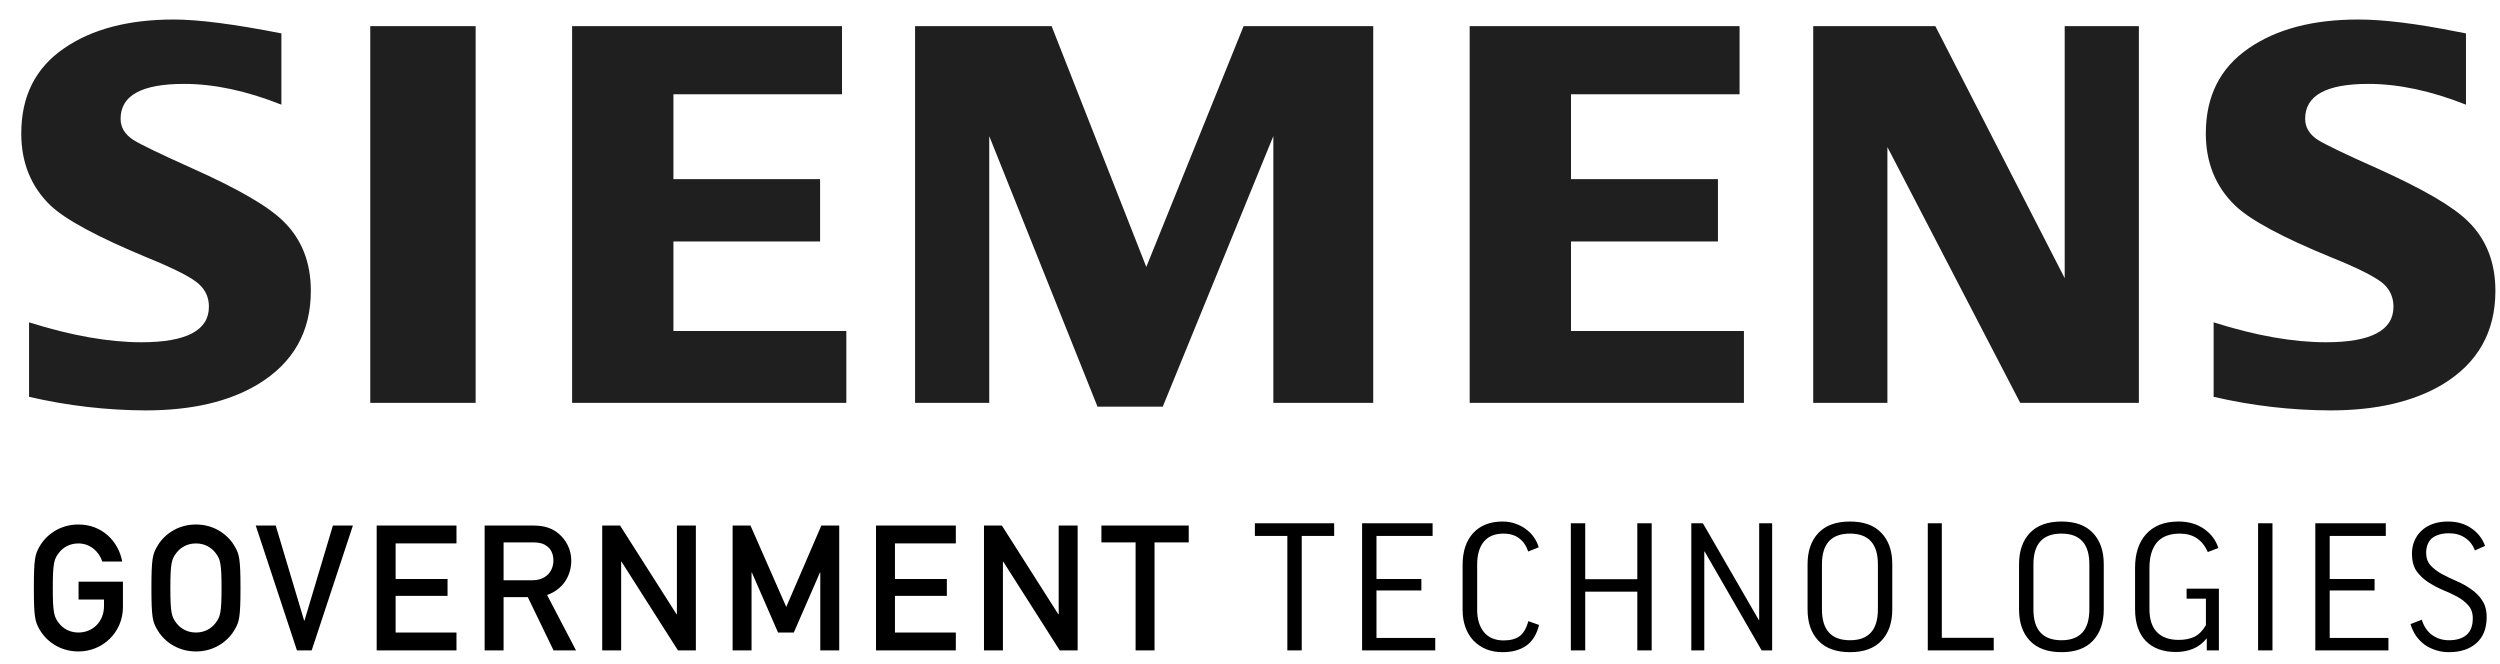
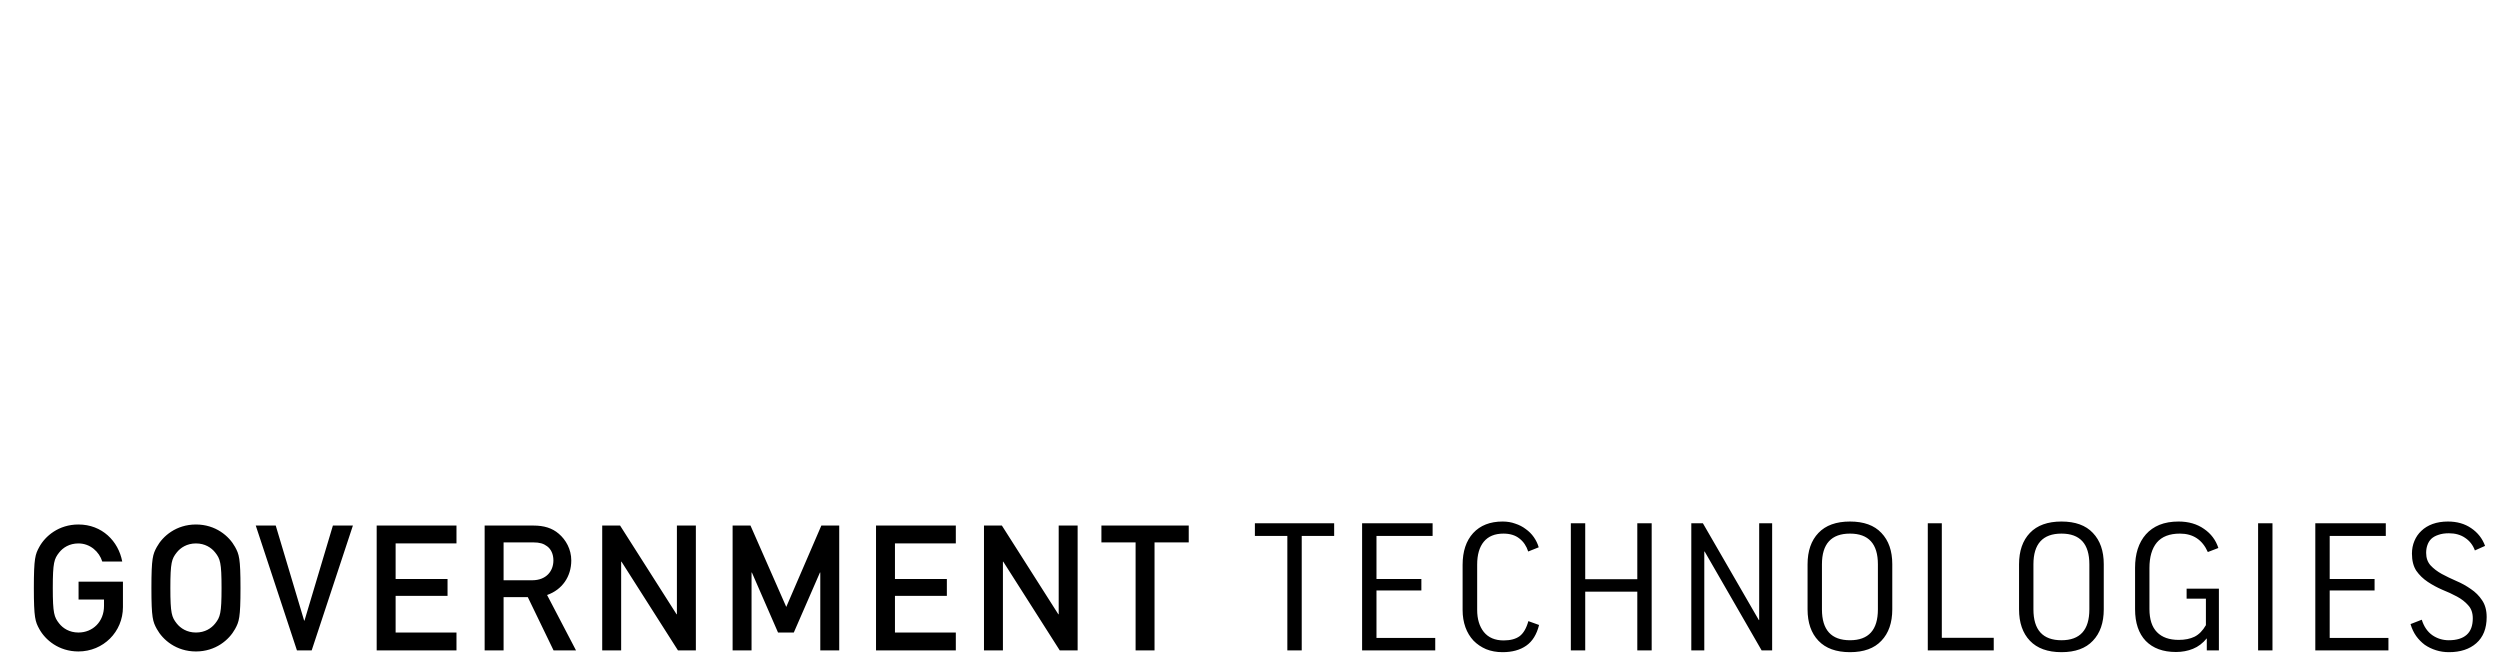
<svg xmlns="http://www.w3.org/2000/svg" width="113" height="30" viewBox="0 0 113 30" fill="none">
-   <path fill-rule="evenodd" clip-rule="evenodd" d="M1.313 17.936V14.569C3.218 15.17 4.915 15.47 6.389 15.47C8.425 15.47 9.443 14.934 9.443 13.865C9.443 13.46 9.299 13.121 8.999 12.848C8.699 12.561 7.916 12.156 6.662 11.647C4.432 10.721 2.97 9.938 2.279 9.285C1.404 8.437 0.961 7.354 0.961 6.036C0.961 4.352 1.6 3.074 2.892 2.186C4.158 1.312 5.816 0.882 7.852 0.882C8.974 0.882 10.591 1.091 12.719 1.509V4.731C11.141 4.105 9.679 3.792 8.322 3.792C6.403 3.792 5.451 4.313 5.451 5.37C5.451 5.763 5.646 6.075 6.025 6.323C6.352 6.532 7.225 6.95 8.673 7.602C10.749 8.529 12.132 9.324 12.823 10.015C13.644 10.824 14.05 11.868 14.05 13.148C14.05 15.001 13.253 16.41 11.649 17.376C10.343 18.158 8.66 18.55 6.586 18.55C4.811 18.544 3.042 18.337 1.313 17.936ZM16.736 18.21V1.18H21.499V18.21H16.736ZM25.859 18.21V1.18H38.059V4.26H30.439V8.097H37.068V10.915H30.439V14.961H38.254V18.21H25.859ZM41.361 18.21V1.18H47.533L51.813 12.065L56.211 1.18H62.07V18.21H57.555V6.152L52.557 18.38H49.607L44.714 6.152V18.21H41.361ZM66.429 18.21V1.18H78.629V4.26H71.009V8.097H77.651V10.915H71.009V14.961H78.826V18.21H66.429ZM81.957 18.21V1.18H87.477L93.324 12.573V1.18H96.677V18.21H91.314L85.311 6.648V18.21H81.957ZM100.056 17.936V14.569C101.948 15.17 103.644 15.47 105.132 15.47C107.168 15.47 108.185 14.934 108.185 13.865C108.185 13.46 108.043 13.121 107.755 12.848C107.444 12.561 106.673 12.156 105.407 11.647C103.175 10.735 101.713 9.95 101.022 9.285C100.149 8.437 99.703 7.354 99.703 6.036C99.703 4.352 100.344 3.074 101.635 2.186C102.901 1.312 104.545 0.882 106.594 0.882C107.741 0.882 109.217 1.065 111.045 1.43L111.462 1.509V4.731C109.882 4.105 108.409 3.792 107.05 3.792C105.146 3.792 104.193 4.313 104.193 5.37C104.193 5.763 104.389 6.075 104.766 6.323C105.08 6.519 105.956 6.95 107.43 7.602C109.491 8.529 110.873 9.324 111.567 10.015C112.387 10.824 112.792 11.868 112.792 13.148C112.792 15.001 111.998 16.41 110.404 17.376C109.087 18.158 107.404 18.55 105.328 18.55C103.553 18.544 101.785 18.338 100.056 17.936Z" fill="#1F1F1F" />
  <path d="M3.551 27.1V26.291H5.557V27.441C5.557 28.558 4.669 29.446 3.544 29.446C2.656 29.446 2.045 28.923 1.776 28.431C1.594 28.099 1.53 27.932 1.53 26.577C1.53 25.221 1.594 25.055 1.776 24.722C2.045 24.23 2.656 23.707 3.544 23.707C4.614 23.707 5.351 24.46 5.525 25.38H4.622C4.487 24.944 4.083 24.563 3.544 24.563C3.139 24.563 2.846 24.753 2.672 24.976C2.45 25.261 2.386 25.419 2.386 26.577C2.386 27.734 2.45 27.892 2.672 28.178C2.846 28.4 3.139 28.59 3.544 28.59C4.194 28.59 4.701 28.099 4.701 27.393V27.1H3.551ZM6.844 26.577C6.844 25.221 6.907 25.055 7.089 24.722C7.359 24.23 7.969 23.707 8.857 23.707C9.745 23.707 10.355 24.23 10.625 24.722C10.807 25.055 10.87 25.221 10.87 26.577C10.87 27.932 10.807 28.099 10.625 28.431C10.355 28.923 9.745 29.446 8.857 29.446C7.969 29.446 7.359 28.923 7.089 28.431C6.907 28.099 6.844 27.932 6.844 26.577ZM7.7 26.577C7.7 27.734 7.763 27.892 7.985 28.178C8.16 28.4 8.453 28.59 8.857 28.59C9.261 28.59 9.555 28.4 9.729 28.178C9.951 27.892 10.014 27.734 10.014 26.577C10.014 25.419 9.951 25.261 9.729 24.976C9.555 24.753 9.261 24.563 8.857 24.563C8.453 24.563 8.16 24.753 7.985 24.976C7.763 25.261 7.7 25.419 7.7 26.577ZM13.422 29.398L11.56 23.755H12.463L13.747 28.051H13.763L15.047 23.755H15.951L14.088 29.398H13.422ZM17.026 29.398V23.755H20.633V24.563H17.882V26.172H20.229V26.933H17.882V28.59H20.633V29.398H17.026ZM22.762 24.516V26.228H24.054C24.696 26.228 25.014 25.808 25.014 25.332C25.014 25.039 24.902 24.817 24.728 24.69C24.57 24.571 24.395 24.516 24.102 24.516H22.762ZM21.906 29.398V23.755H24.11C24.585 23.755 24.958 23.866 25.259 24.127C25.576 24.397 25.822 24.825 25.822 25.332C25.822 26.061 25.41 26.656 24.728 26.894L26.036 29.398H25.021L23.856 26.989H22.762V29.398H21.906ZM27.22 29.398V23.755H28.028L30.581 27.766H30.596V23.755H31.453V29.398H30.644L28.092 25.388H28.076V29.398H27.22ZM33.114 29.398V23.755H33.922L35.539 27.433L37.125 23.755H37.933V29.398H37.077V25.879H37.061L35.88 28.59H35.167L33.986 25.879H33.97V29.398H33.114ZM39.596 29.398V23.755H43.203V24.563H40.452V26.172H42.798V26.933H40.452V28.59H43.203V29.398H39.596ZM44.476 29.398V23.755H45.285L47.837 27.766H47.853V23.755H48.709V29.398H47.901L45.348 25.388H45.332V29.398H44.476ZM51.329 29.398V24.516H49.784V23.755H53.731V24.516H52.185V29.398H51.329ZM60.304 23.652V24.223H58.838V29.398H58.188V24.223H56.721V23.652H60.304ZM64.754 23.652V24.223H62.217V26.172H64.246V26.688H62.217V28.836H64.873V29.398H61.567V23.652H64.754ZM67.917 23.573C68.123 23.573 68.314 23.604 68.488 23.668C68.668 23.726 68.826 23.808 68.963 23.913C69.106 24.014 69.228 24.135 69.328 24.278C69.428 24.421 69.502 24.574 69.55 24.738L69.075 24.928C68.995 24.68 68.863 24.484 68.678 24.341C68.493 24.193 68.253 24.119 67.957 24.119C67.566 24.119 67.27 24.241 67.069 24.484C66.868 24.727 66.768 25.073 66.768 25.522V27.567C66.768 27.98 66.868 28.312 67.069 28.566C67.275 28.82 67.574 28.947 67.965 28.947C68.271 28.947 68.512 28.883 68.686 28.756C68.861 28.624 68.993 28.397 69.082 28.075L69.566 28.249C69.46 28.677 69.267 28.989 68.987 29.184C68.707 29.38 68.35 29.478 67.917 29.478C67.642 29.478 67.394 29.433 67.172 29.343C66.95 29.248 66.76 29.118 66.601 28.955C66.443 28.785 66.321 28.585 66.237 28.352C66.152 28.114 66.11 27.855 66.11 27.575V25.53C66.11 24.923 66.269 24.444 66.586 24.096C66.908 23.747 67.352 23.573 67.917 23.573ZM71.652 23.652V26.18H74.006V23.652H74.656V29.398H74.006V26.743H71.652V29.398H71.002V23.652H71.652ZM76.971 23.652L79.499 28.027H79.515V23.652H80.101V29.398H79.626L77.05 24.928H77.034V29.398H76.447V23.652H76.971ZM83.62 23.573C84.244 23.573 84.717 23.744 85.039 24.088C85.367 24.431 85.531 24.901 85.531 25.499V27.544C85.531 28.146 85.367 28.619 85.039 28.962C84.717 29.306 84.244 29.478 83.62 29.478C82.997 29.478 82.521 29.306 82.194 28.962C81.866 28.619 81.702 28.146 81.702 27.544V25.507C81.702 24.904 81.866 24.431 82.194 24.088C82.521 23.744 82.997 23.573 83.62 23.573ZM84.881 25.507C84.881 24.582 84.461 24.119 83.62 24.119C82.775 24.119 82.352 24.582 82.352 25.507V27.544C82.352 28.474 82.775 28.939 83.62 28.939C84.461 28.939 84.881 28.474 84.881 27.544V25.507ZM87.77 23.652V28.828H90.117V29.398H87.136V23.652H87.77ZM93.179 23.573C93.803 23.573 94.276 23.744 94.598 24.088C94.926 24.431 95.09 24.901 95.09 25.499V27.544C95.09 28.146 94.926 28.619 94.598 28.962C94.276 29.306 93.803 29.478 93.179 29.478C92.556 29.478 92.08 29.306 91.752 28.962C91.425 28.619 91.261 28.146 91.261 27.544V25.507C91.261 24.904 91.425 24.431 91.752 24.088C92.08 23.744 92.556 23.573 93.179 23.573ZM94.439 25.507C94.439 24.582 94.019 24.119 93.179 24.119C92.334 24.119 91.911 24.582 91.911 25.507V27.544C91.911 28.474 92.334 28.939 93.179 28.939C94.019 28.939 94.439 28.474 94.439 27.544V25.507ZM98.471 23.573C98.92 23.573 99.303 23.683 99.62 23.905C99.937 24.122 100.154 24.41 100.27 24.769L99.794 24.952C99.546 24.397 99.126 24.119 98.534 24.119C98.064 24.119 97.715 24.254 97.488 24.524C97.266 24.793 97.155 25.176 97.155 25.673V27.528C97.155 27.993 97.268 28.342 97.496 28.574C97.723 28.807 98.05 28.923 98.478 28.923C98.759 28.923 98.996 28.875 99.192 28.78C99.393 28.68 99.564 28.505 99.707 28.257V27.06H98.835V26.608H100.294V29.398H99.747V28.852C99.567 29.073 99.358 29.232 99.121 29.327C98.888 29.422 98.632 29.47 98.352 29.47C97.77 29.47 97.316 29.303 96.988 28.97C96.666 28.632 96.505 28.154 96.505 27.536V25.665C96.505 25.353 96.544 25.071 96.624 24.817C96.708 24.558 96.832 24.336 96.996 24.151C97.16 23.966 97.364 23.823 97.607 23.723C97.855 23.623 98.143 23.573 98.471 23.573ZM102.716 23.652V29.398H102.066V23.652H102.716ZM107.838 23.652V24.223H105.302V26.172H107.331V26.688H105.302V28.836H107.957V29.398H104.652V23.652H107.838ZM110.645 23.573C111.057 23.573 111.408 23.673 111.699 23.874C111.995 24.075 112.204 24.341 112.325 24.674L111.865 24.88C111.776 24.637 111.628 24.447 111.422 24.31C111.221 24.172 110.978 24.104 110.692 24.104C110.507 24.104 110.349 24.127 110.217 24.175C110.085 24.217 109.976 24.278 109.892 24.357C109.813 24.436 109.754 24.532 109.717 24.643C109.68 24.748 109.662 24.864 109.662 24.991C109.662 25.219 109.728 25.406 109.86 25.554C109.997 25.702 110.167 25.831 110.367 25.942C110.573 26.053 110.793 26.159 111.025 26.26C111.263 26.36 111.482 26.482 111.683 26.624C111.889 26.762 112.058 26.931 112.19 27.131C112.328 27.332 112.397 27.586 112.397 27.892C112.397 28.405 112.241 28.799 111.929 29.073C111.622 29.343 111.21 29.478 110.692 29.478C110.486 29.478 110.291 29.449 110.106 29.39C109.921 29.332 109.752 29.25 109.599 29.145C109.451 29.034 109.321 28.902 109.21 28.748C109.099 28.59 109.015 28.41 108.956 28.209L109.464 28.011C109.559 28.318 109.717 28.55 109.939 28.709C110.161 28.862 110.41 28.939 110.684 28.939C111.038 28.939 111.308 28.857 111.493 28.693C111.678 28.529 111.77 28.281 111.77 27.948C111.77 27.705 111.702 27.509 111.564 27.361C111.432 27.208 111.263 27.076 111.057 26.965C110.851 26.854 110.629 26.751 110.391 26.656C110.159 26.555 109.939 26.437 109.733 26.299C109.527 26.162 109.355 25.995 109.218 25.8C109.086 25.599 109.02 25.34 109.02 25.023C109.02 24.817 109.057 24.627 109.131 24.452C109.205 24.273 109.311 24.119 109.448 23.993C109.585 23.86 109.754 23.757 109.955 23.683C110.161 23.61 110.391 23.573 110.645 23.573Z" fill="black" />
</svg>